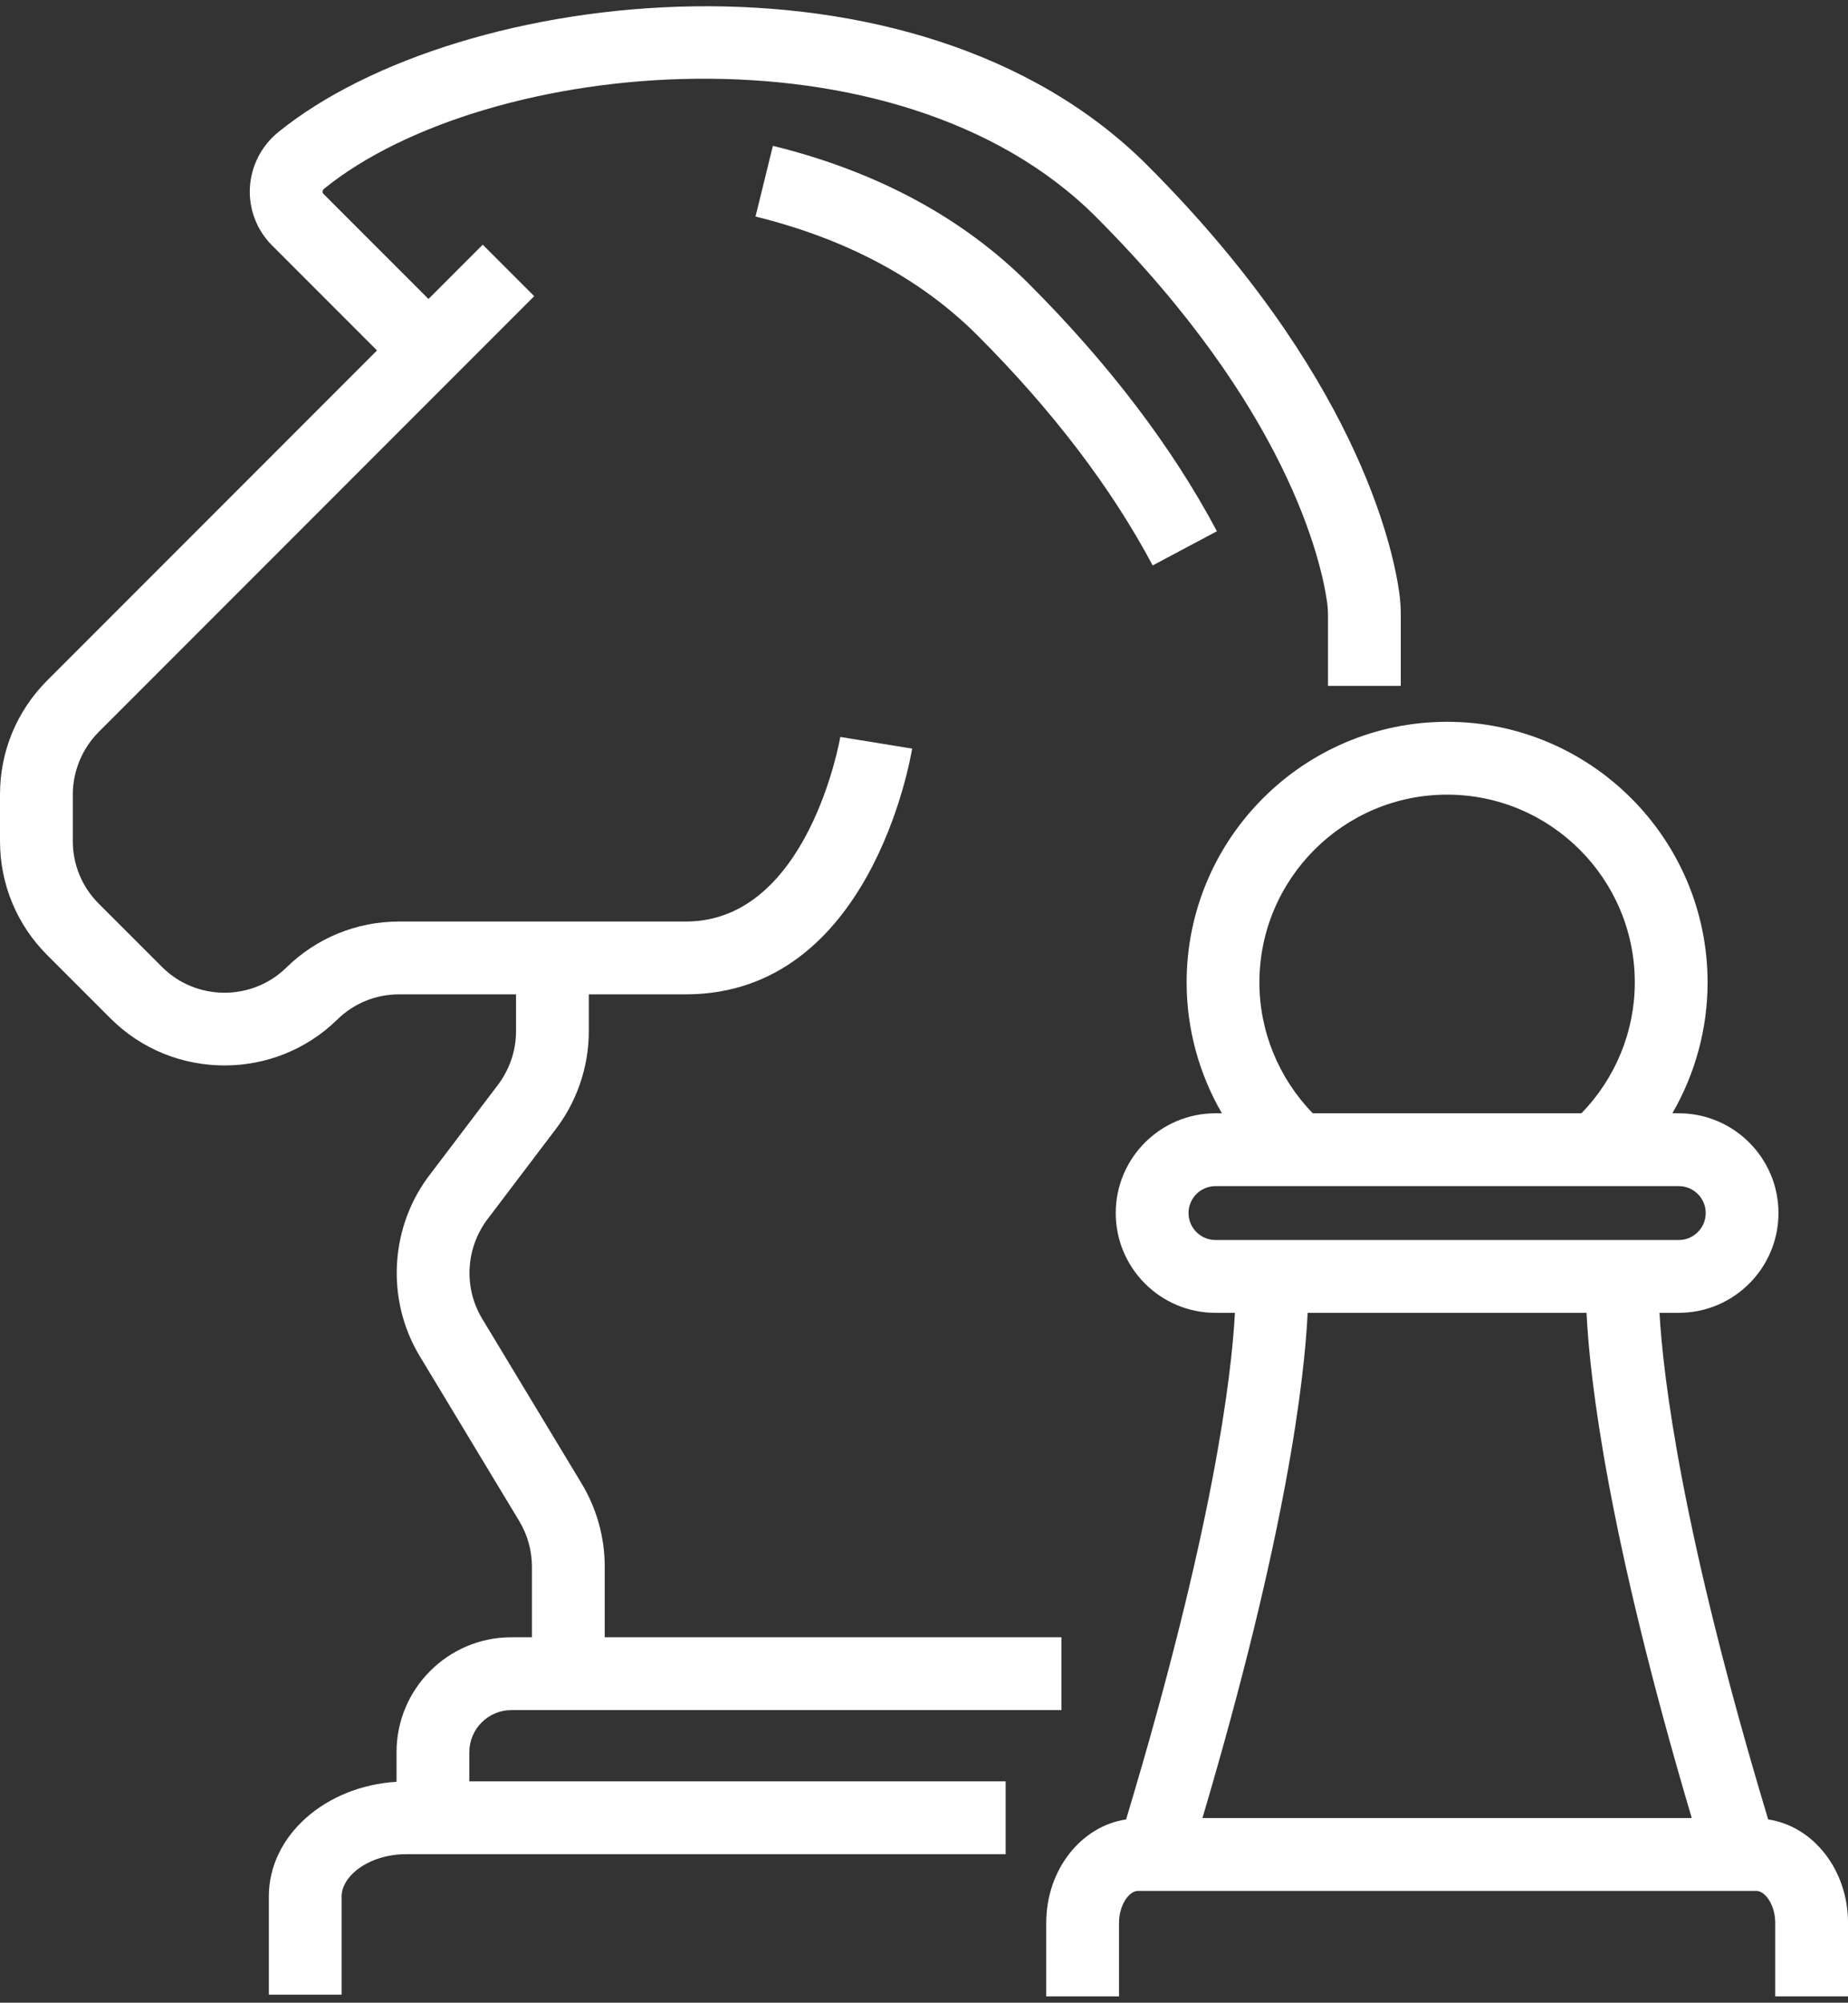
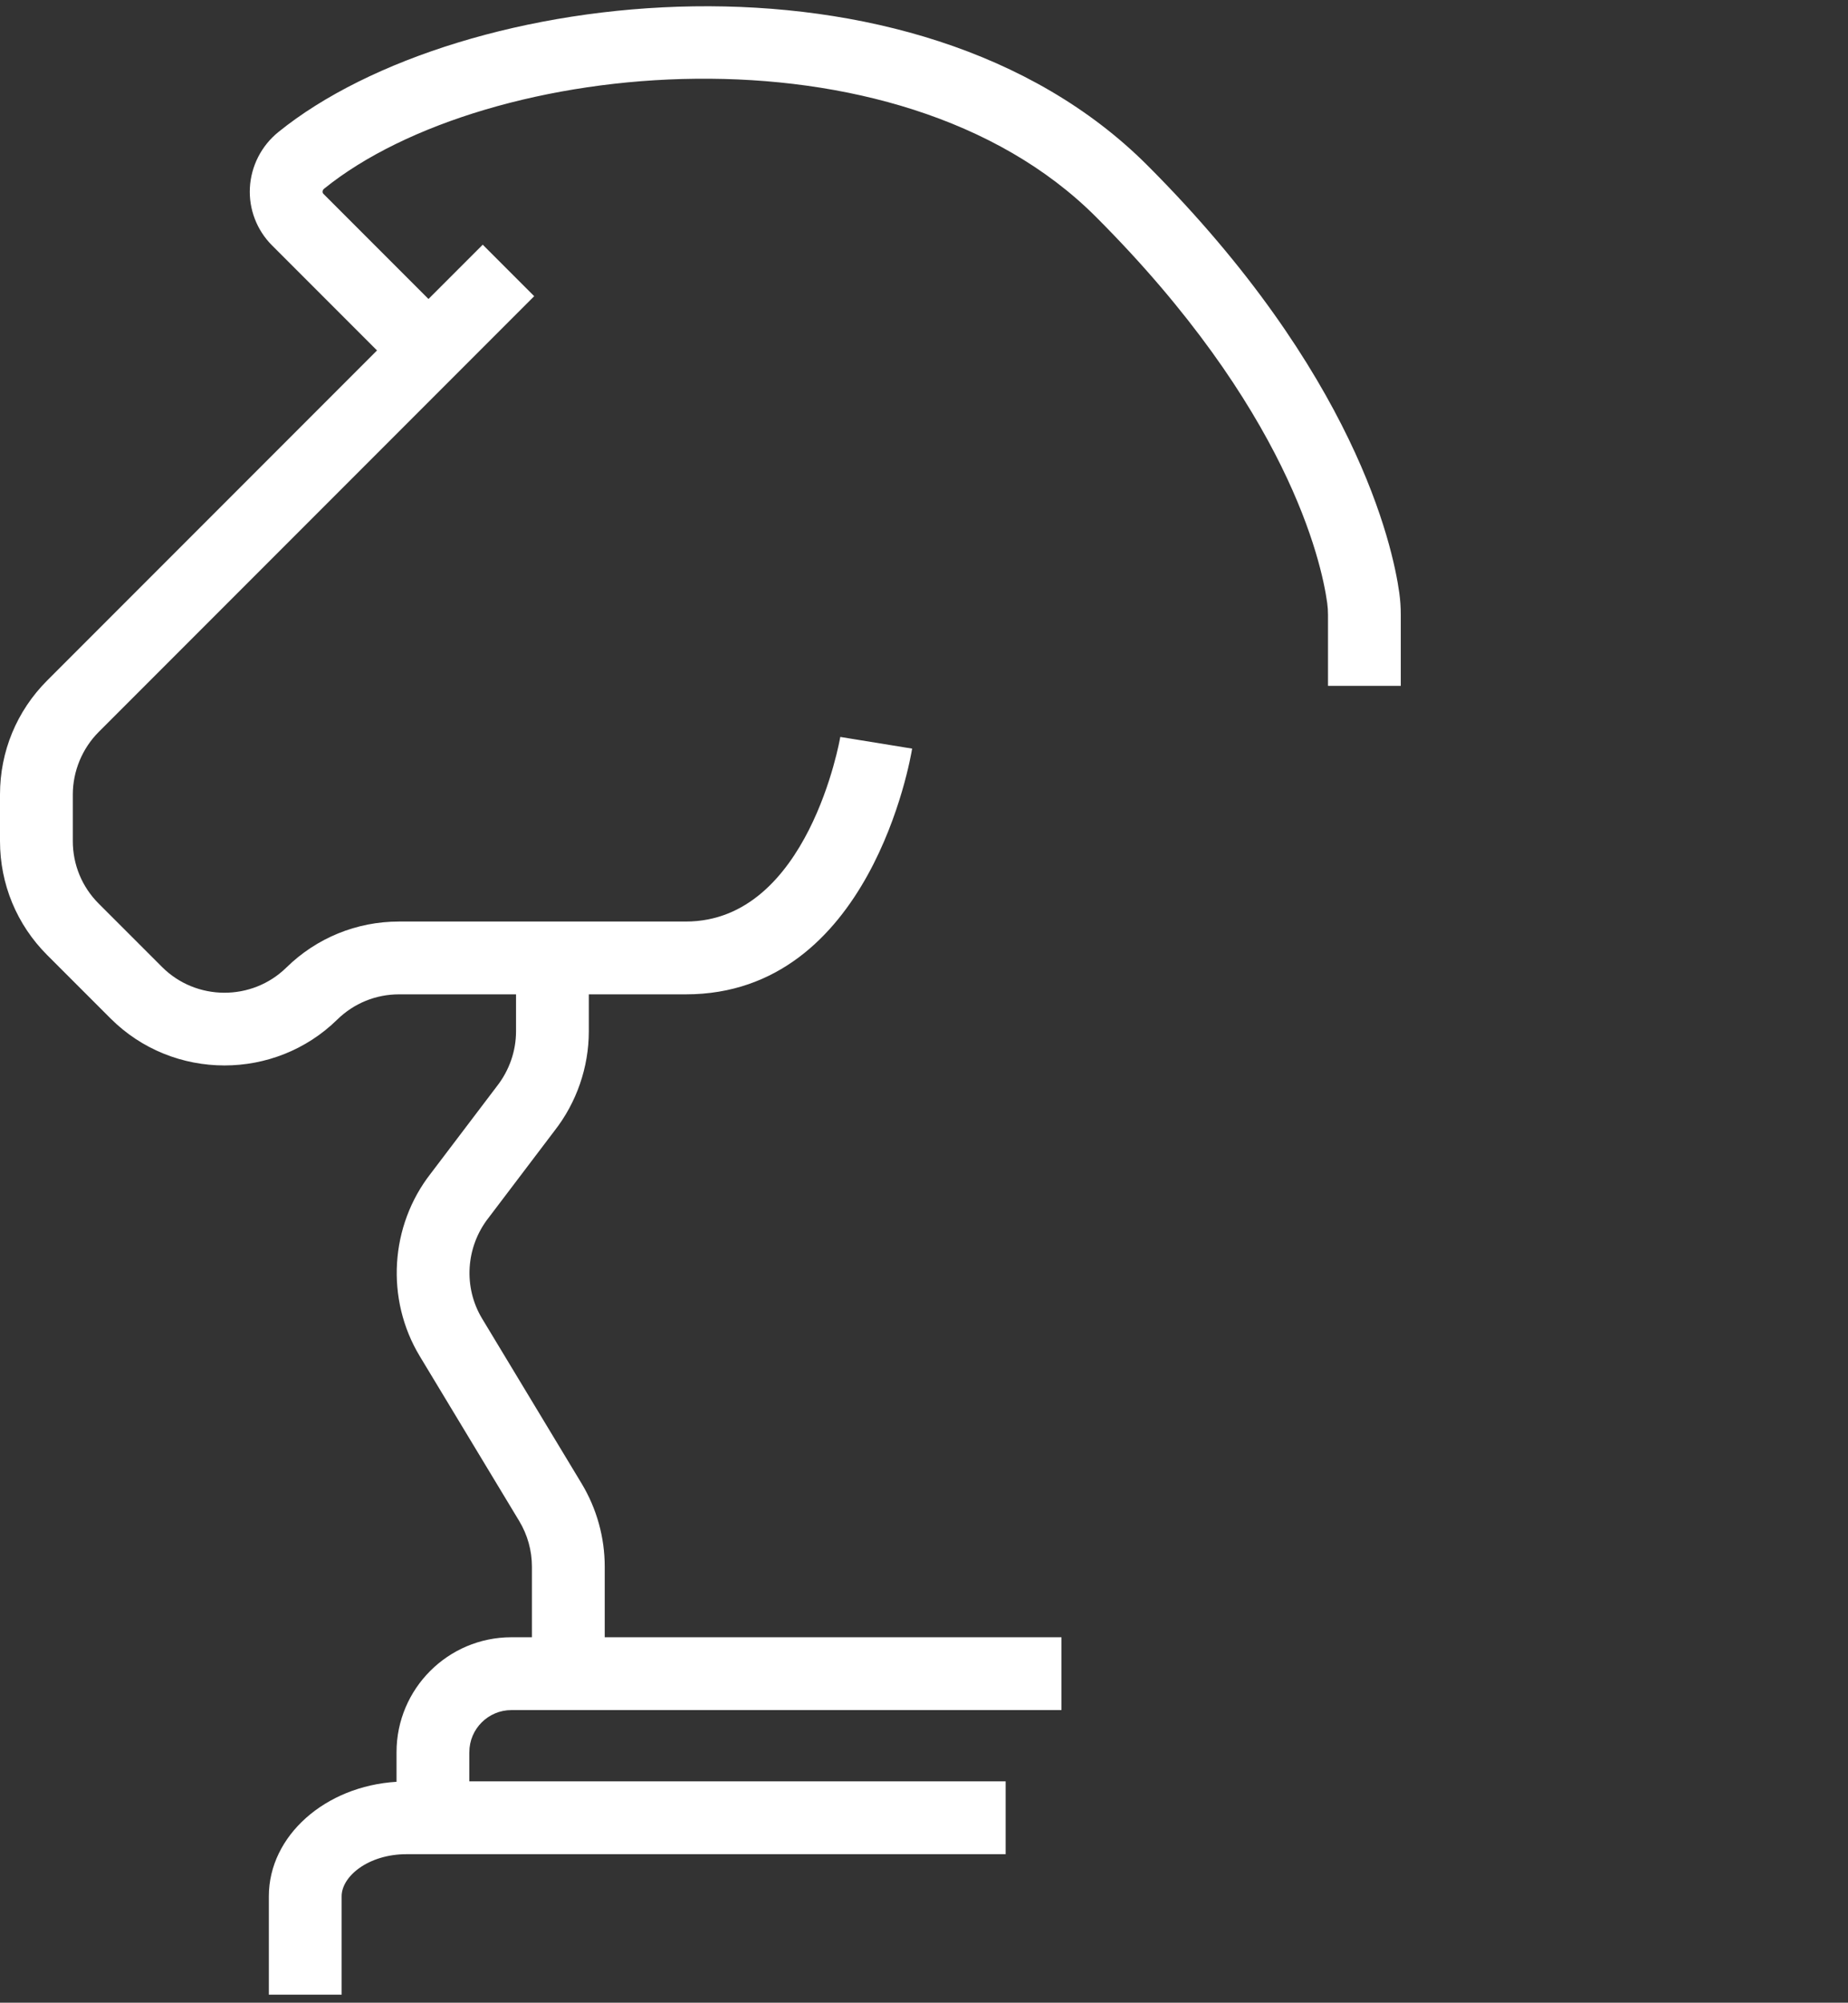
<svg xmlns="http://www.w3.org/2000/svg" id="Livello_1" data-name="Livello 1" version="1.1" viewBox="0 0 80.587 87.278">
  <rect x="0" y="0" width="80.587" height="87.278" fill="#333333" stroke="none" />
-   <path d="M33.704,6.355l-.758,3.082c3.961.975,7.217,2.716,9.675,5.175,3.275,3.275,5.847,6.65,7.644,10.03l2.802-1.49c-1.944-3.658-4.704-7.287-8.202-10.784-2.874-2.875-6.629-4.898-11.161-6.012Z" fill="#fff" stroke-width="0" />
  <path d="M20.467,76.36c0-1.01.822-1.833,1.833-1.833h23.987v-3.174h-19.916v-3.075c0-1.28-.35-2.536-1.012-3.632l-4.337-7.184c-.821-1.361-.715-3.116.281-4.387l2.88-3.798c.963-1.231,1.494-2.77,1.494-4.332v-1.611h4.232c8.042,0,9.796-10.272,9.867-10.709l-3.133-.509c-.013.08-1.393,8.045-6.735,8.045h-12.505c-1.85,0-3.596.713-4.917,2.007-1.503,1.472-3.934,1.46-5.421-.028l-2.762-2.761c-.728-.728-1.128-1.696-1.128-2.725v-2.029c0-1.014.411-2.007,1.128-2.725L23.295,12.908l-2.244-2.244-2.366,2.366-4.58-4.58c-.012-.013-.042-.042-.039-.1.002-.034.015-.083.067-.125,7.079-5.729,24.971-7.46,33.654,1.222,8.35,8.35,9.833,14.993,10.089,16.828.024.175.035.348.035.525v3.091h3.174v-3.091c0-.33-.021-.644-.065-.961-.29-2.084-1.94-9.589-10.989-18.637C39.901-2.926,20.06-.656,12.136,5.757c-.738.598-1.189,1.482-1.239,2.425-.05.934.302,1.849.964,2.511l4.58,4.58L2.058,29.656c-1.327,1.327-2.058,3.092-2.058,4.969v2.029c0,1.877.731,3.642,2.058,4.969l2.762,2.761c1.365,1.365,3.166,2.049,4.969,2.049,1.778,0,3.557-.666,4.917-1.998.725-.71,1.682-1.101,2.697-1.101h5.1v1.611c0,.857-.291,1.701-.835,2.395l-2.88,3.797c-1.788,2.282-1.982,5.483-.484,7.965l4.337,7.184c.363.601.555,1.29.555,1.992v3.075h-.897c-2.761,0-5.007,2.246-5.007,5.007v1.292c-3.107.188-5.568,2.351-5.568,4.988v4.288h3.174v-4.288c0-.867,1.162-1.833,2.831-1.833h26.125v-3.174h-23.389v-1.273Z" fill="#fff" stroke-width="0" />
-   <path d="M77.106,79.292c-3.79-12.572-4.586-19.348-4.739-22.078h.84c2.397,0,4.348-1.95,4.348-4.348s-1.95-4.348-4.348-4.348h-.28c.995-1.716,1.537-3.681,1.537-5.702,0-6.263-5.096-11.359-11.359-11.359s-11.359,5.096-11.359,11.359c0,2.021.542,3.986,1.538,5.702h-.281c-2.398,0-4.348,1.95-4.348,4.348s1.95,4.348,4.348,4.348h.849c-.142,2.698-.925,9.405-4.746,22.078-1.959.292-3.482,2.19-3.482,4.508v3.205h3.174v-3.205c0-.785.442-1.393.822-1.393h26.972c.38,0,.822.609.822,1.393v3.205h3.174v-3.205c0-2.317-1.523-4.216-3.481-4.508ZM54.92,42.816c0-4.513,3.672-8.185,8.185-8.185s8.185,3.672,8.185,8.185c0,2.137-.847,4.18-2.328,5.702h-11.715c-1.481-1.523-2.328-3.567-2.328-5.702ZM51.829,52.866c0-.647.527-1.174,1.174-1.174h20.205c.647,0,1.174.527,1.174,1.174s-.527,1.174-1.174,1.174h-20.205c-.647,0-1.174-.527-1.174-1.174ZM52.436,79.232c3.672-12.389,4.449-19.134,4.588-22.018h12.161c.139,2.884.916,9.629,4.589,22.018h-21.338Z" fill="#fff" stroke-width="0" />
</svg>